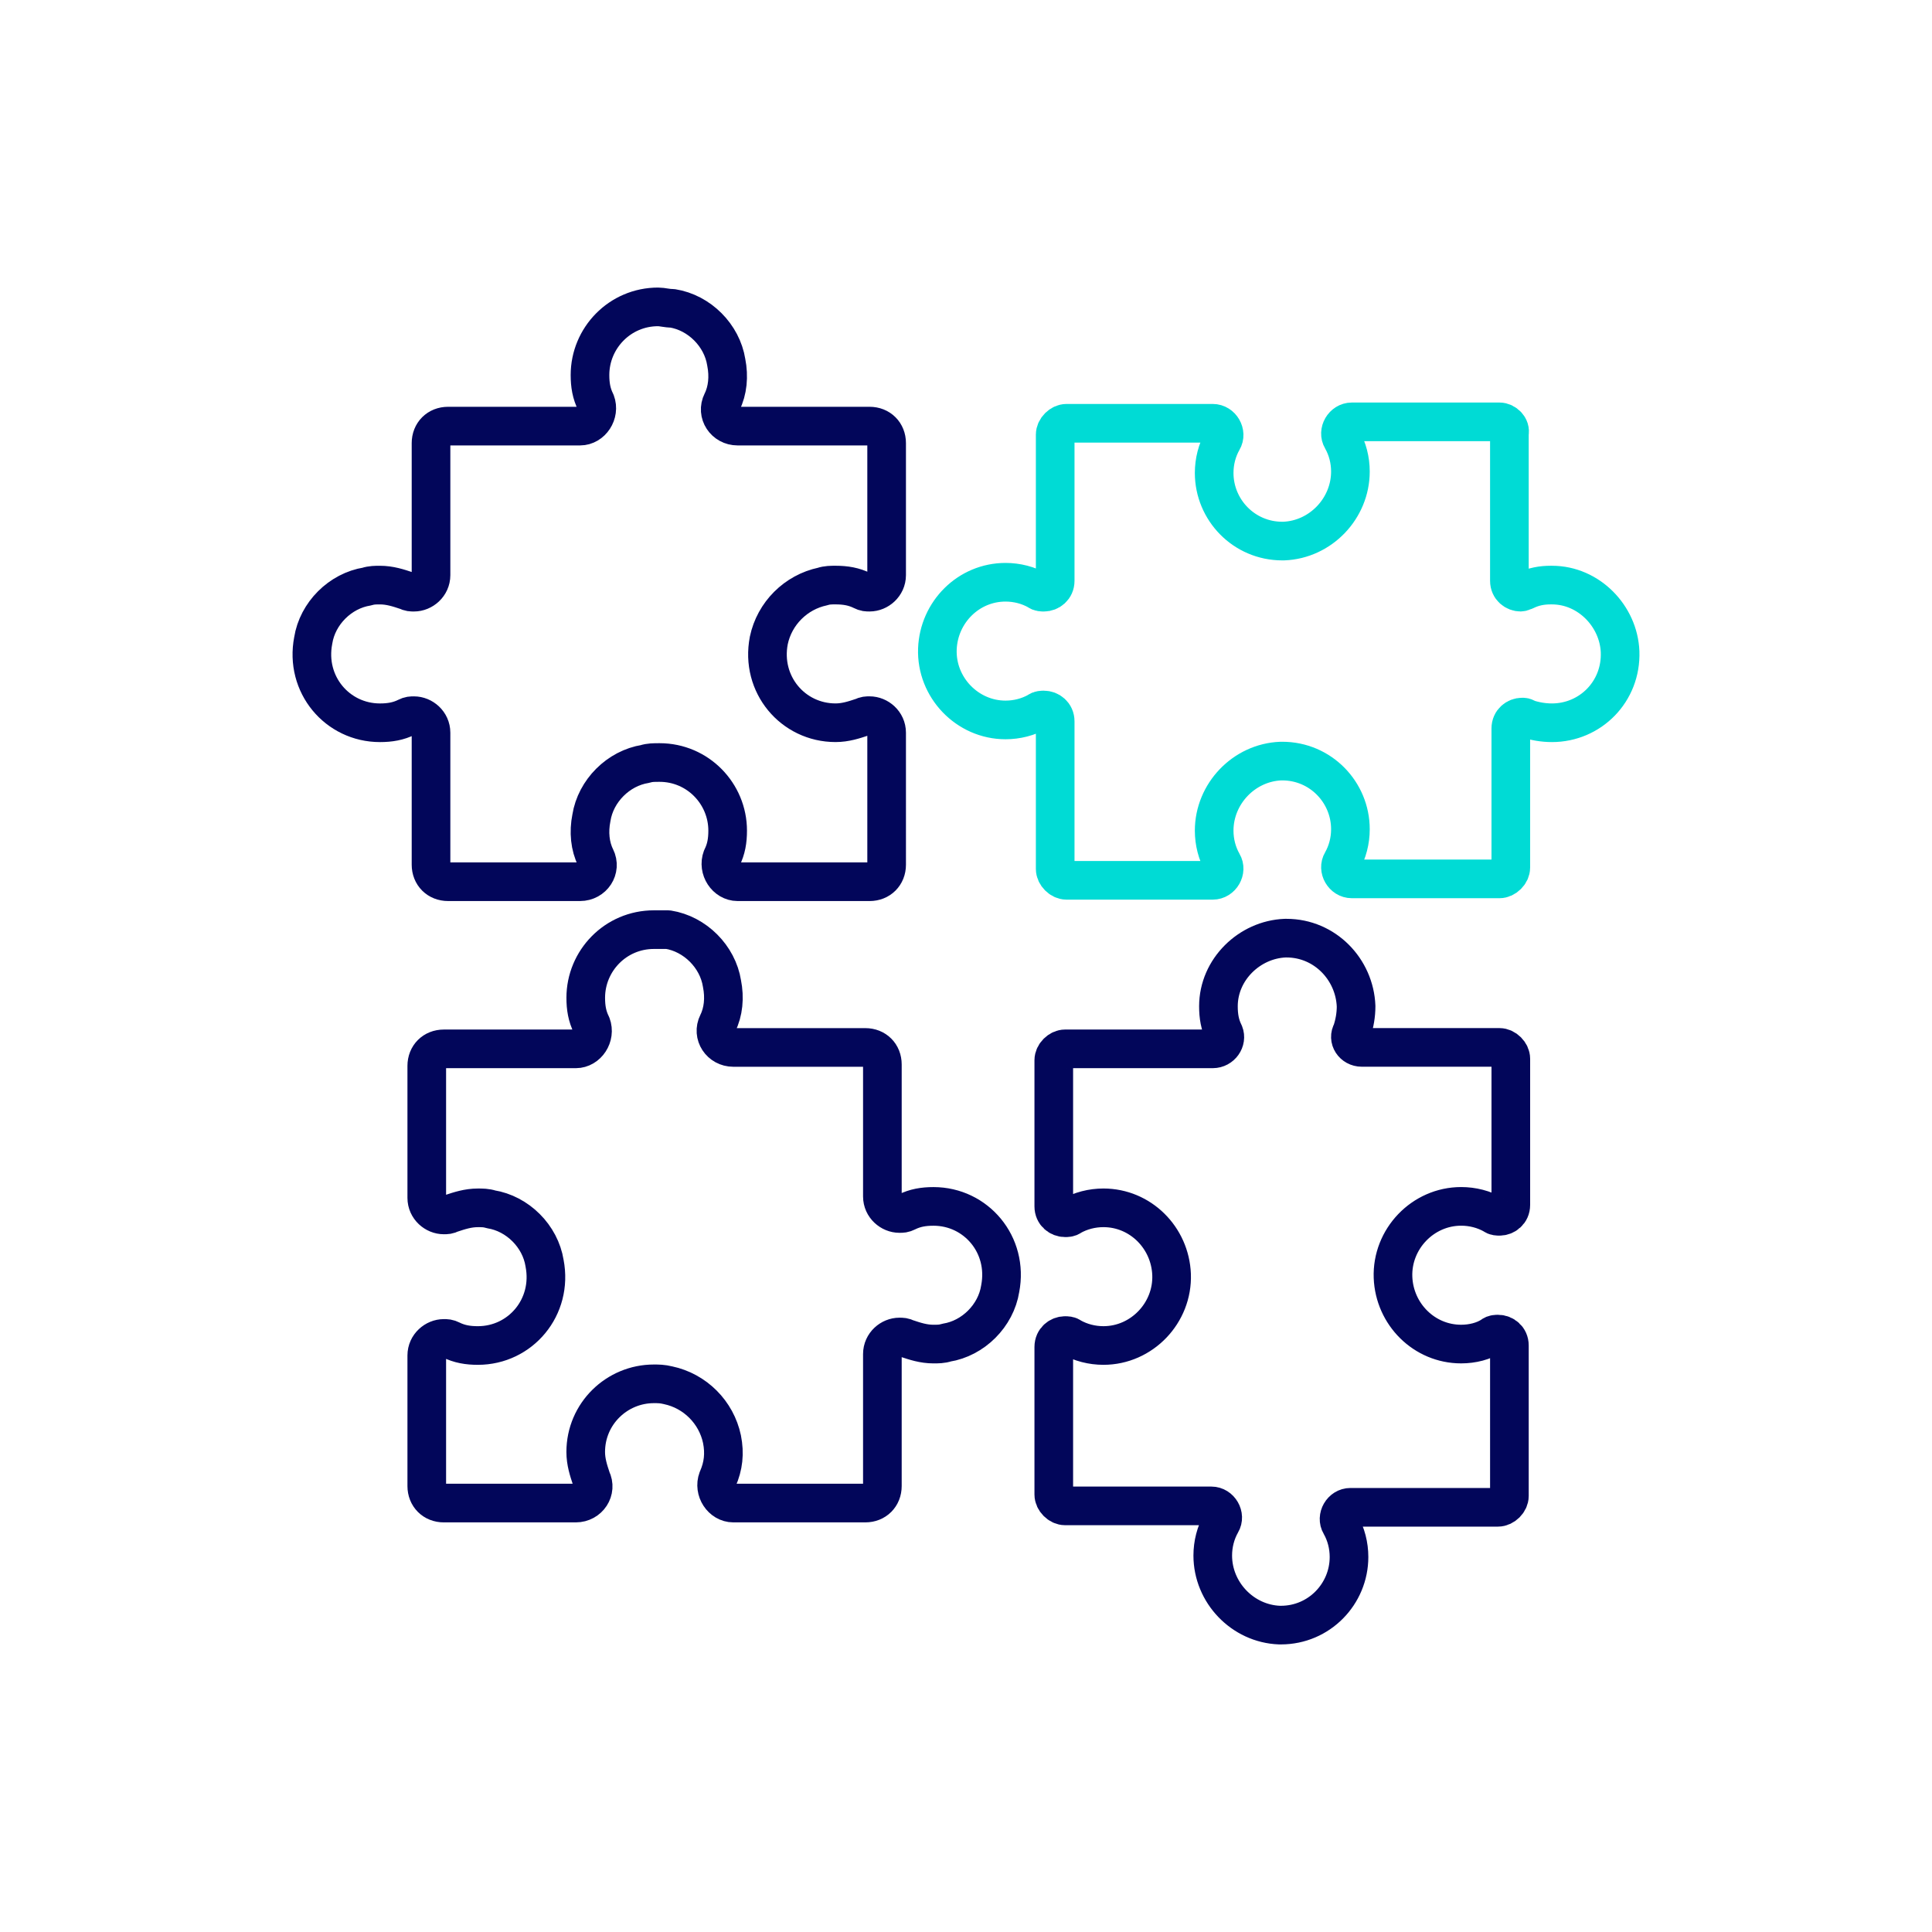
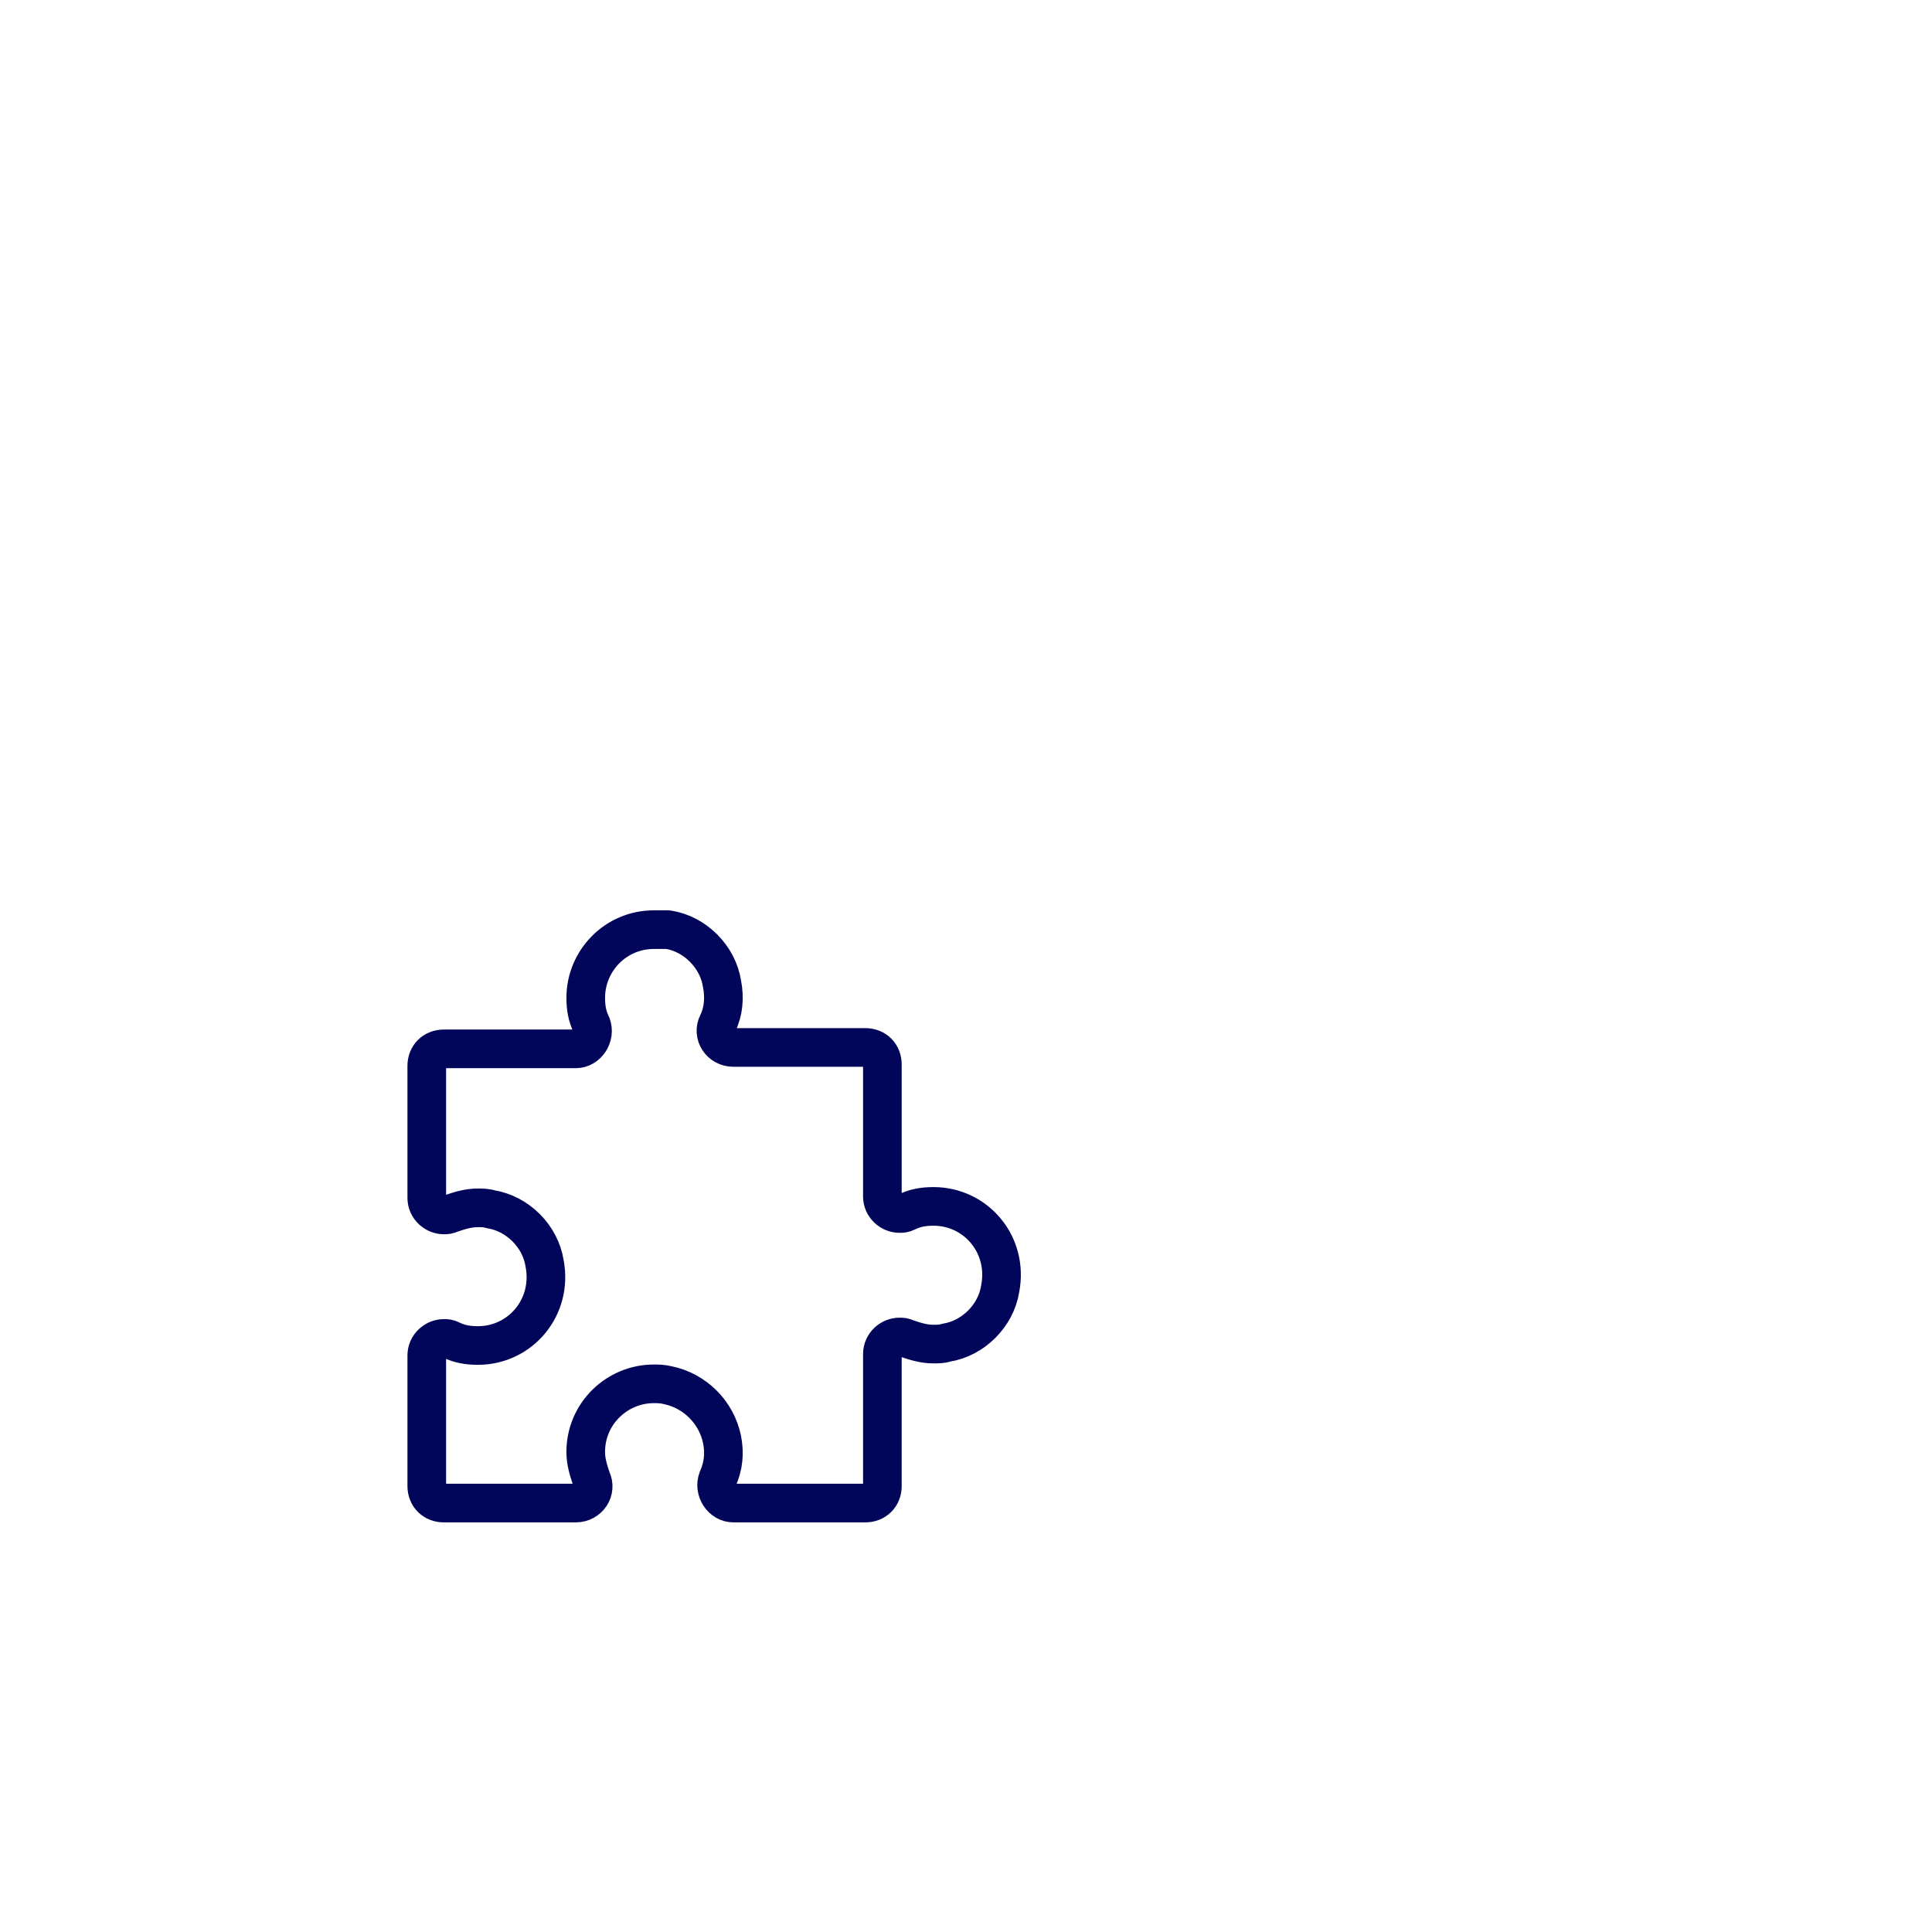
<svg xmlns="http://www.w3.org/2000/svg" version="1.1" id="Ebene_3" x="0px" y="0px" width="200px" height="200px" viewBox="0 0 200 200" enable-background="new 0 0 200 200" xml:space="preserve">
  <g>
-     <path fill="none" stroke="#02065A" stroke-width="4" stroke-linecap="round" stroke-linejoin="round" stroke-miterlimit="10" d="   M68.129,31.768c-3.968,0-7.053,3.233-7.053,7.054c0,1.029,0.146,1.91,0.587,2.792c0.441,1.175-0.441,2.497-1.616,2.497H46.383   c-1.029,0-1.764,0.734-1.764,1.763v13.664c0,1.029-0.88,1.763-1.762,1.763c-0.294,0-0.441,0-0.735-0.146   c-0.881-0.294-1.764-0.587-2.792-0.587c-0.44,0-0.881,0-1.322,0.147c-2.792,0.44-5.144,2.792-5.583,5.584   c-0.882,4.553,2.498,8.521,6.905,8.521c1.029,0,1.911-0.147,2.792-0.587c0.293-0.146,0.44-0.146,0.735-0.146   c0.881,0,1.762,0.733,1.762,1.762v13.664c0,1.03,0.736,1.762,1.764,1.762h13.664c1.323,0,2.204-1.321,1.616-2.497   c-0.587-1.176-0.735-2.645-0.441-4.114c0.441-2.792,2.792-5.143,5.584-5.583c0.44-0.146,0.881-0.146,1.47-0.146   c3.967,0,7.051,3.232,7.051,7.052c0,1.03-0.146,1.911-0.586,2.792c-0.441,1.176,0.44,2.497,1.616,2.497h13.664   c1.029,0,1.763-0.734,1.763-1.762V75.847c0-1.028-0.882-1.762-1.763-1.762c-0.294,0-0.442,0-0.736,0.146   c-0.881,0.293-1.762,0.587-2.792,0.587c-4.408,0-7.787-3.968-6.906-8.521c0.587-2.793,2.792-4.996,5.583-5.584   c0.441-0.147,0.882-0.147,1.322-0.147c1.03,0,1.911,0.147,2.792,0.587C89.58,61.3,89.728,61.3,90.021,61.3   c0.881,0,1.763-0.735,1.763-1.763V45.874c0-1.028-0.735-1.763-1.763-1.763H76.357c-1.322,0-2.204-1.322-1.616-2.497   c0.586-1.176,0.734-2.645,0.44-4.115c-0.44-2.792-2.792-5.143-5.583-5.583C69.01,31.916,68.569,31.768,68.129,31.768L68.129,31.768   z" />
    <path fill="none" stroke="#02065A" stroke-width="4" stroke-linecap="round" stroke-linejoin="round" stroke-miterlimit="10" d="   M67.688,96.236c-3.967,0-7.052,3.232-7.052,7.052c0,1.029,0.146,1.911,0.586,2.792c0.441,1.176-0.44,2.498-1.616,2.498H45.942   c-1.029,0-1.763,0.735-1.763,1.763v13.663c0,1.031,0.881,1.764,1.763,1.764c0.294,0,0.441,0,0.735-0.147   c0.881-0.293,1.763-0.586,2.792-0.586c0.44,0,0.881,0,1.322,0.146c2.792,0.44,5.142,2.792,5.583,5.584   c0.881,4.554-2.498,8.521-6.905,8.521c-1.029,0-1.91-0.147-2.792-0.587c-0.294-0.146-0.441-0.146-0.735-0.146   c-0.881,0-1.763,0.735-1.763,1.763l0,13.517c0,1.03,0.734,1.763,1.762,1.763h13.664c1.322,0,2.203-1.322,1.616-2.498   c-0.293-0.881-0.587-1.763-0.587-2.792c0-3.967,3.232-7.053,7.053-7.053c0.441,0,0.881,0,1.47,0.147   c2.792,0.587,4.996,2.792,5.583,5.584c0.294,1.47,0.147,2.791-0.44,4.114c-0.441,1.176,0.44,2.498,1.617,2.498H89.58   c1.029,0,1.763-0.735,1.763-1.763v-13.663c0-1.031,0.881-1.763,1.763-1.763c0.294,0,0.441,0,0.736,0.146   c0.881,0.294,1.762,0.586,2.791,0.586c0.44,0,0.882,0,1.323-0.146c2.791-0.44,5.143-2.792,5.583-5.584   c0.881-4.554-2.498-8.522-6.905-8.522c-1.029,0-1.911,0.147-2.792,0.588c-0.294,0.146-0.441,0.146-0.736,0.146   c-0.881,0-1.763-0.734-1.763-1.763v-13.663c0-1.029-0.735-1.763-1.763-1.763H75.916c-1.322,0-2.204-1.322-1.617-2.498   s0.735-2.644,0.44-4.114c-0.44-2.792-2.792-5.143-5.583-5.584H67.688L67.688,96.236z" />
-     <path fill="none" stroke="#00DBD5" stroke-width="4" stroke-linecap="round" stroke-linejoin="round" stroke-miterlimit="10" d="   M155.223,43.67h-15.281c-0.881,0-1.47,1.028-1.03,1.763c0.587,1.028,0.882,2.203,0.882,3.379c0,3.82-3.086,7.053-6.906,7.199   h-0.146c-3.967,0-7.052-3.231-7.052-7.052c0-1.175,0.294-2.352,0.882-3.378c0.44-0.736-0.147-1.764-1.029-1.764h-15.134   c-0.588,0-1.176,0.587-1.176,1.175v15.134c0,0.735-0.588,1.176-1.176,1.176c-0.146,0-0.44,0-0.587-0.146   c-1.029-0.587-2.204-0.882-3.38-0.882c-3.819,0-6.905,3.086-7.052,6.906c-0.146,3.967,3.086,7.347,7.052,7.347   c1.176,0,2.352-0.295,3.38-0.882c0.146-0.146,0.44-0.146,0.587-0.146c0.588,0,1.176,0.44,1.176,1.175v15.279   c0,0.588,0.587,1.177,1.176,1.177h15.134c0.881,0,1.47-1.029,1.029-1.764c-0.588-1.029-0.882-2.203-0.882-3.379   c0-3.818,3.086-7.052,6.905-7.2h0.146c3.968,0,7.053,3.232,7.053,7.053c0,1.176-0.295,2.351-0.882,3.379   c-0.44,0.735,0.147,1.763,1.03,1.763h15.281c0.587,0,1.175-0.586,1.175-1.175v-14.4c0-0.735,0.587-1.175,1.175-1.175   c0.147,0,0.294,0,0.441,0.146c0.881,0.294,1.763,0.441,2.645,0.441c3.967,0,7.199-3.232,7.052-7.346   c-0.146-3.674-3.232-6.906-7.052-6.906h-0.146c-0.882,0-1.764,0.147-2.646,0.587c-0.146,0-0.294,0.146-0.44,0.146   c-0.587,0-1.176-0.44-1.176-1.175v-15.28C156.397,44.258,155.81,43.67,155.223,43.67L155.223,43.67z" />
-     <path fill="none" stroke="#02065A" stroke-width="4" stroke-linecap="round" stroke-linejoin="round" stroke-miterlimit="10" d="   M133.182,97.117h-0.146c-3.673,0.146-6.904,3.232-6.904,7.052c0,1.029,0.146,1.911,0.586,2.792   c0.295,0.734-0.294,1.616-1.175,1.616h-15.28c-0.587,0-1.176,0.587-1.176,1.176v15.133c0,0.736,0.587,1.176,1.176,1.176   c0.147,0,0.441,0,0.587-0.146c1.029-0.588,2.204-0.882,3.38-0.882c3.819,0,6.905,3.086,7.052,6.905   c0.146,3.967-3.086,7.347-7.052,7.347c-1.176,0-2.352-0.294-3.38-0.881c-0.146-0.147-0.439-0.147-0.587-0.147   c-0.587,0-1.176,0.441-1.176,1.176v15.279c0,0.588,0.587,1.176,1.176,1.176h15.134c0.882,0,1.47,1.029,1.028,1.762   c-0.587,1.03-0.881,2.205-0.881,3.379c0,3.82,3.087,7.053,6.906,7.2h0.146c3.968,0,7.053-3.232,7.053-7.052   c0-1.177-0.295-2.352-0.881-3.379c-0.441-0.735,0.146-1.764,1.028-1.764h15.28c0.586,0,1.176-0.587,1.176-1.175v-15.576   c0-0.736-0.588-1.177-1.176-1.177c-0.146,0-0.44,0-0.587,0.146c-0.883,0.588-2.059,0.884-3.233,0.884   c-3.819,0-6.905-3.087-7.052-6.907c-0.146-3.967,3.085-7.347,7.052-7.347c1.176,0,2.352,0.294,3.38,0.882   c0.146,0.146,0.44,0.146,0.588,0.146c0.587,0,1.175-0.44,1.175-1.176v-15.132c0-0.588-0.588-1.176-1.175-1.176H140.97   c-0.881,0-1.47-0.881-1.029-1.616c0.294-0.882,0.441-1.763,0.441-2.645C140.236,100.35,137.149,97.117,133.182,97.117   L133.182,97.117z" />
  </g>
</svg>